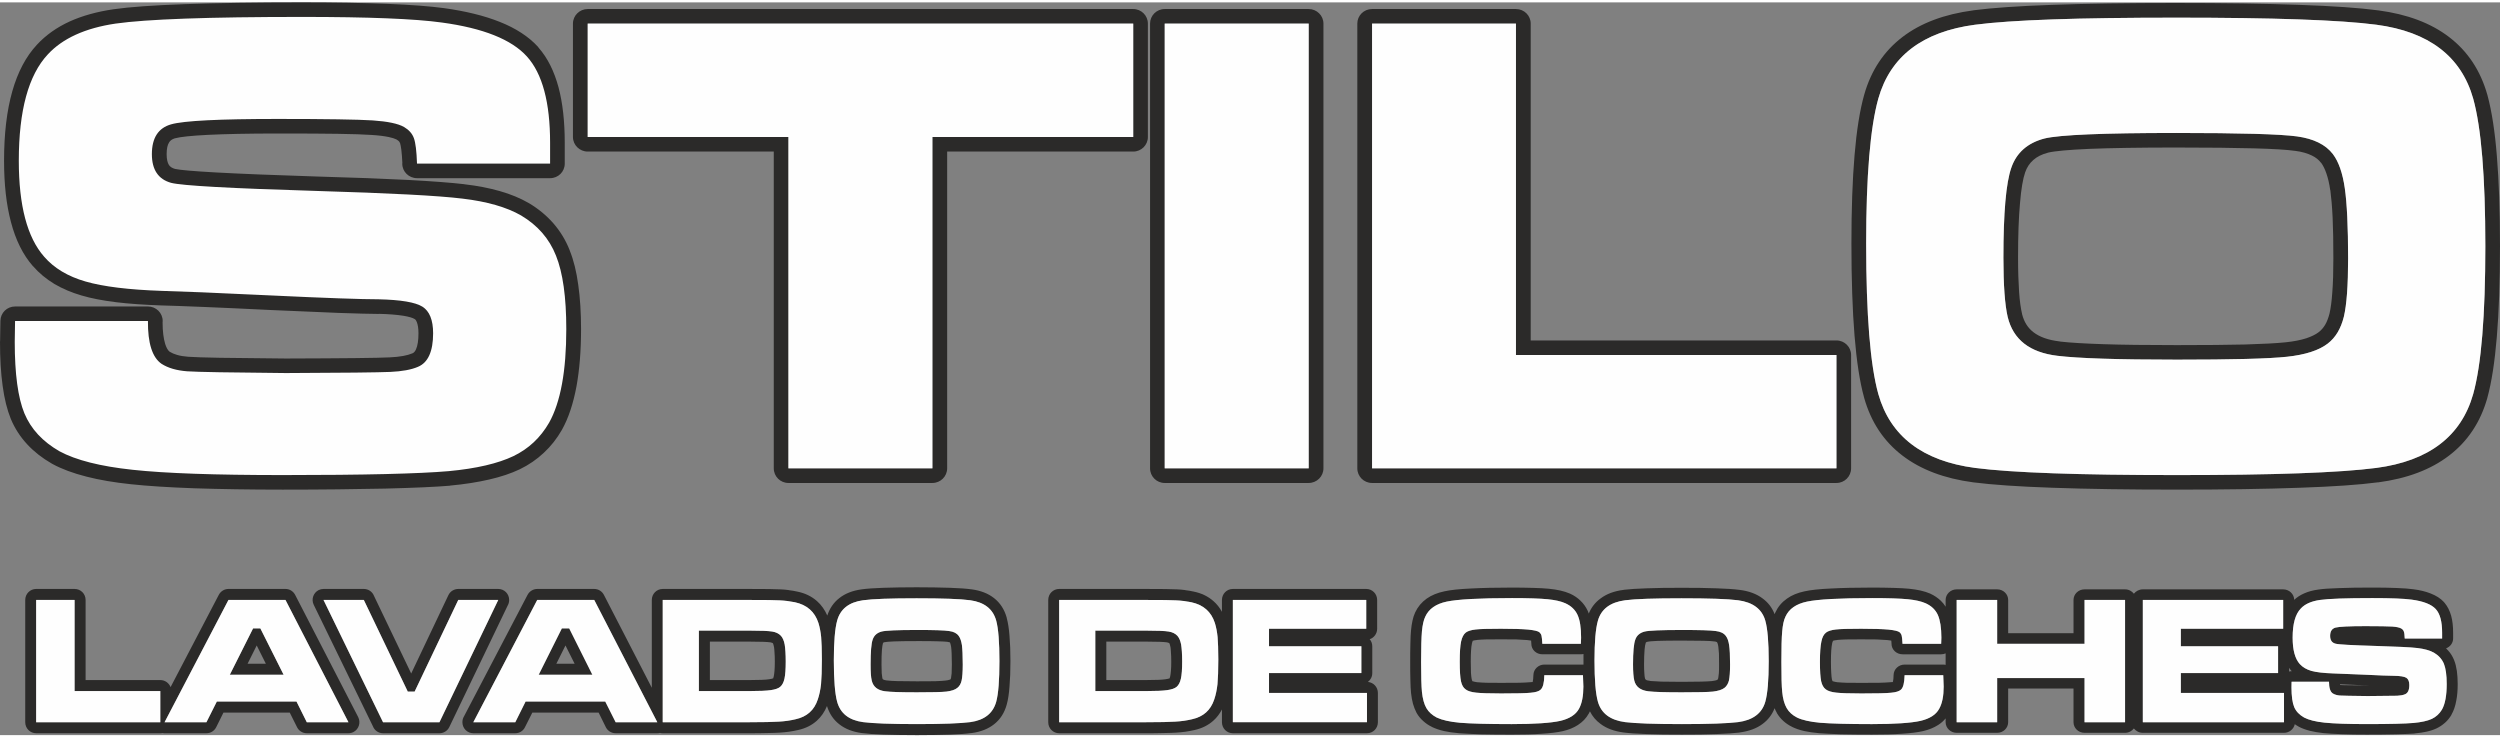
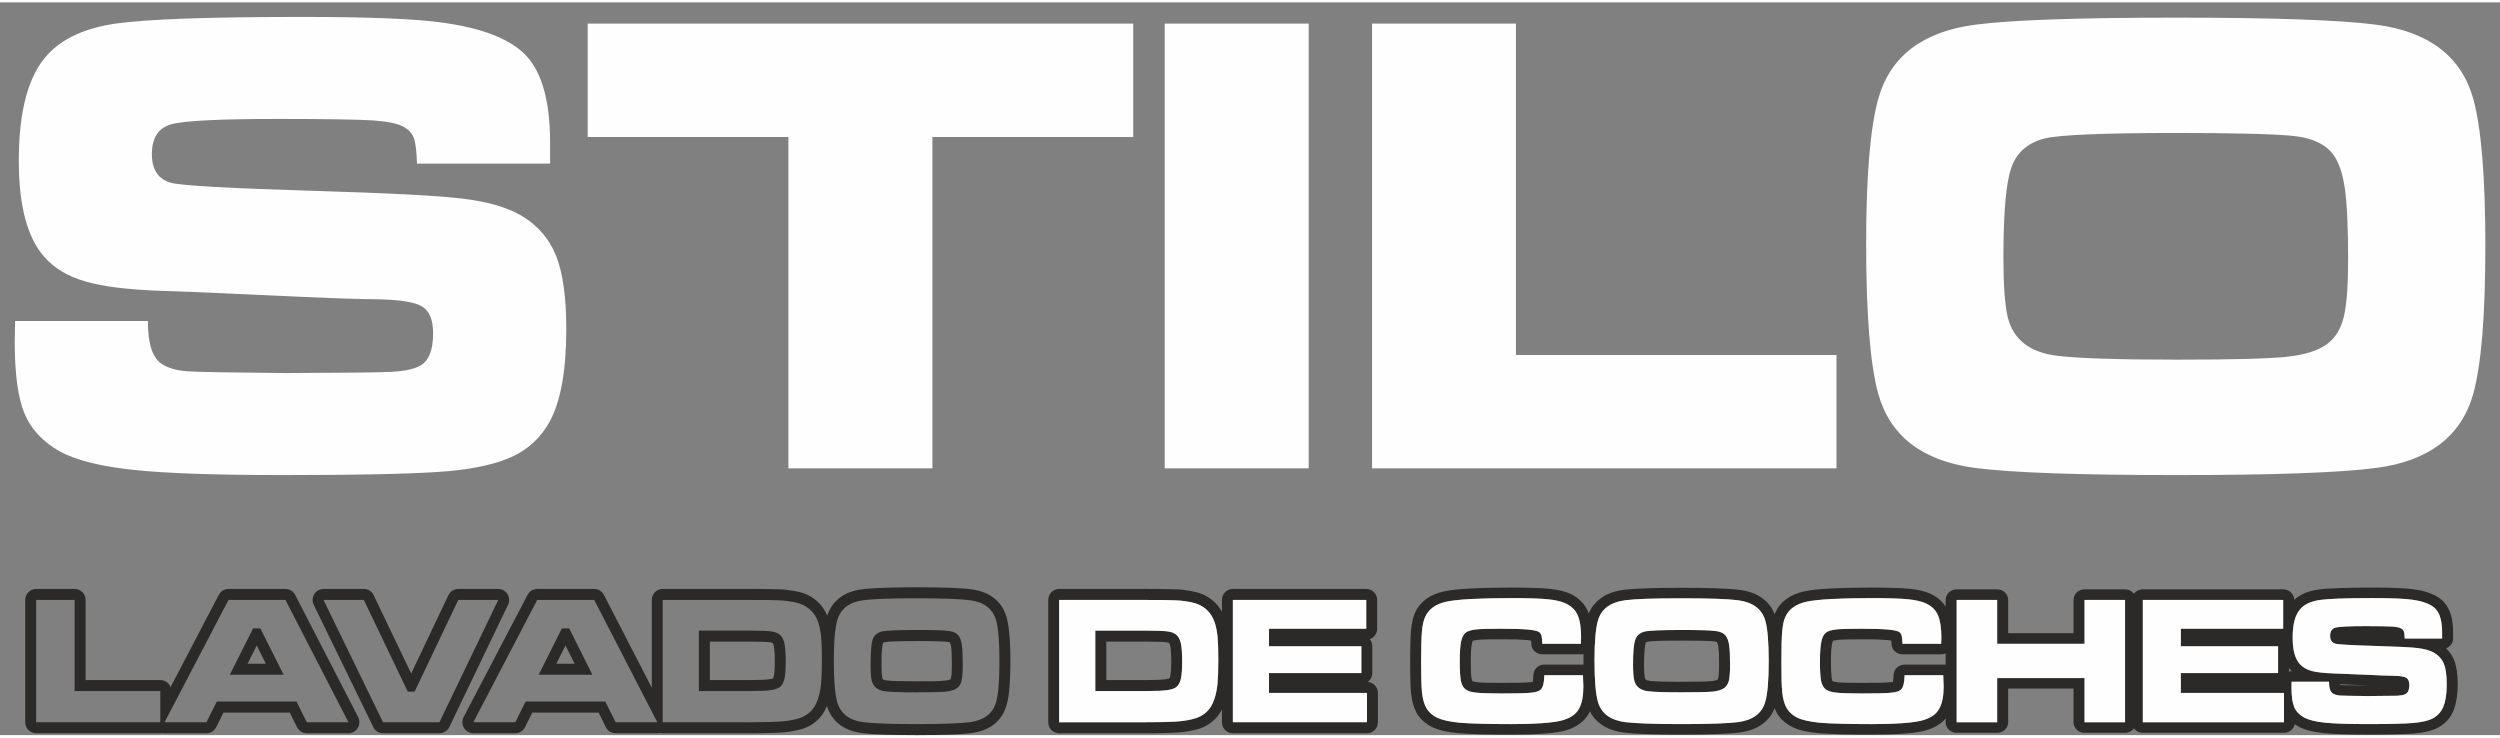
<svg xmlns="http://www.w3.org/2000/svg" xml:space="preserve" width="200px" height="59px" version="1.1" style="shape-rendering:geometricPrecision; text-rendering:geometricPrecision; image-rendering:optimizeQuality; fill-rule:evenodd; clip-rule:evenodd" viewBox="0 0 520516 152560" enable-background="new 0 0 682.137 199.925">
  <rect x="0" y="0" width="520516" height="152560" fill="#808080" stroke="none" />
  <defs>
    <style type="text/css">
   
    .fil0 {fill:#2B2A29}
    .fil1 {fill:#FEFEFE}
   
  </style>
  </defs>
  <g id="Capa_x0020_1">
    <g id="_2057188942592">
      <g id="Capa_x0020_1_0">
-         <path class="fil0" d="M3136 63312l27666 0c1708,0 3070,1363 3070,3030 0,86 0,194 -21,280 0,1861 195,3353 541,4499 259,801 562,1320 909,1602 454,281 951,497 1556,671 650,194 1428,323 2315,389 1125,86 3331,150 6598,215 3439,44 8025,109 13735,152 6013,-21 10837,-43 14471,-86 3526,-44 5905,-87 7138,-152 1081,-43 2033,-151 2854,-302 715,-130 1320,-303 1839,-520l151 -64c260,-130 476,-389 650,-779 346,-757 519,-1883 519,-3353 0,-1018 -130,-1796 -346,-2337 -108,-303 -260,-519 -455,-628l0 0c-410,-259 -1167,-476 -2272,-671 -1383,-216 -3114,-367 -5212,-410l0 20c-1601,0 -4391,-86 -8349,-215 -3851,-152 -8567,-347 -14190,-606 -5602,-282 -10166,-476 -13713,-628 -4240,-173 -7226,-281 -9021,-324l-21 0c-3591,-130 -6726,-346 -9388,-670 -2769,-347 -5169,-801 -7202,-1406 -2077,-607 -3959,-1406 -5645,-2401 -1709,-1038 -3201,-2271 -4436,-3698l0 20c-2076,-2357 -3611,-5429 -4606,-9235 -951,-3590 -1427,-7830 -1427,-12740 0,-11226 2293,-19273 6856,-24162 1818,-1968 4089,-3590 6836,-4845 2639,-1189 5689,-2033 9128,-2530 3265,-477 8198,-823 14816,-1060 6685,-238 14839,-367 24443,-367 6749,0 12653,107 17672,302 4996,195 8933,498 11811,887 4542,627 8413,1578 11615,2855 3396,1341 6057,3093 7981,5191 44,66 110,131 153,217 1860,2120 3223,4866 4131,8219 865,3245 1297,7116 1297,11550l0 4349c0,1687 -1362,3028 -3049,3028l-27710 0c-1686,0 -3071,-1341 -3071,-3028l22 -130c-44,-1060 -130,-1968 -217,-2769 -86,-649 -173,-1103 -260,-1362l-21 -44 0 0c-43,-108 -109,-216 -173,-302 -109,-130 -281,-260 -540,-411l-22 -23c-346,-173 -887,-345 -1600,-497 -953,-194 -2120,-347 -3548,-433 -1579,-108 -3937,-194 -7094,-237 -2770,-44 -6945,-66 -12481,-66 -6143,0 -10967,109 -14514,281 -3461,174 -5754,411 -6857,715l-87 21c-540,173 -930,454 -1146,822 -346,519 -520,1341 -520,2466 0,1016 174,1773 476,2249 260,389 672,649 1277,822l0 0c973,216 3807,476 8566,735 5104,281 12113,563 20981,843 7679,217 14017,454 19035,715 5191,281 9085,584 11637,886l86 22c2661,303 5084,779 7291,1406 2271,649 4260,1470 5991,2466l151 86c1947,1168 3613,2552 5018,4153 1449,1665 2596,3547 3418,5645l22 86c800,1990 1383,4348 1752,7094 388,2726 584,5798 584,9215 0,4500 -325,8480 -952,11919 -671,3590 -1666,6598 -3006,8999l-21 43 0 0c-1039,1817 -2293,3418 -3765,4780 -1470,1385 -3136,2531 -5018,3440 -1817,866 -3937,1579 -6403,2141 -2337,541 -5039,974 -8090,1255l-22 -1 0 22c-3071,260 -7592,454 -13561,606 -6079,130 -13174,216 -21286,216 -6856,0 -12999,-108 -18429,-281 -5342,-195 -9734,-476 -13151,-843 -3482,-367 -6575,-888 -9258,-1579 -2812,-714 -5191,-1601 -7095,-2640l-150 -86c-1990,-1146 -3677,-2464 -5084,-3980 -1471,-1578 -2617,-3353 -3439,-5321l0 -21 0 21c-757,-1861 -1342,-4175 -1708,-6921 -368,-2662 -541,-5689 -541,-9107 0,-108 0,-216 21,-303l65 -4088c21,-1664 1384,-2984 3049,-2984l0 0zm119227 -58898l113583 0 0 23620 -41812 0 0 68980 -29980 0 0 -68981 -41791 0 0 -23619zm120136 0l29980 0 0 92600 -29980 0 0 -92600zm43174 0l29959 0 0 69001 66729 0 0 23599 -96688 0 0 -92600zm167333 -1234c20246,0 34176,476 41768,1471 10945,1449 17672,6598 20160,15379 1687,6078 2530,16309 2530,30715 0,14470 -843,24745 -2530,30802 -2487,8781 -9214,13930 -20160,15379 -7592,995 -21436,1492 -41487,1492 -20440,0 -34457,-496 -42071,-1492 -10945,-1449 -17651,-6598 -20139,-15379 -1687,-6057 -2530,-16505 -2530,-31343 0,-14082 843,-24140 2530,-30174 2488,-8783 9194,-13930 20139,-15379 7571,-995 21501,-1471 41790,-1471zm65 24010c-15184,0 -24291,389 -27383,1146 -3506,908 -5841,2942 -6922,6100 -1103,3136 -1644,9388 -1644,18754 0,5666 303,9776 887,12286 1147,4738 4586,7420 10382,8111 4239,520 12524,801 24832,801 11485,0 19142,-195 22949,-605 3807,-411 6619,-1319 8457,-2726 1667,-1276 2749,-3115 3375,-5602 585,-2466 888,-6489 888,-12114 0,-6662 -240,-11551 -693,-14666 -454,-3136 -1277,-5493 -2466,-7073 -1513,-1990 -4023,-3223 -7484,-3698 -3504,-476 -11875,-714 -25178,-714zm-330708 -25805l113583 0c1687,0 3050,1363 3050,3028l0 23620c0,1666 -1363,3029 -3050,3029l-38741 0 0 65951c0,1688 -1383,3050 -3071,3050l-29980 0c-1687,0 -3050,-1362 -3050,-3050l0 -65951 -38741 0c-1686,0 -3071,-1363 -3071,-3029l0 -23619c-1,-1666 1385,-3029 3071,-3029zm120136 0l29980 0c1687,0 3071,1363 3071,3028l0 92600c0,1688 -1384,3050 -3071,3050l-29980 0c-1688,0 -3049,-1362 -3049,-3050l0 -92599c0,-1666 1362,-3029 3049,-3029zm43174 0l29959 0c1708,0 3071,1363 3071,3028l0 65973 63658 0c1688,0 3050,1362 3050,3028l0 23599c0,1688 -1362,3050 -3050,3050l-96688 0c-1709,0 -3071,-1362 -3071,-3050l0 -92599c0,-1666 1362,-3029 3071,-3029zm167333 -1255c9971,0 18537,130 25740,389 7052,239 12525,628 16418,1146l21 0c6015,801 10924,2639 14709,5537 3894,2964 6554,6987 7982,12027l43 152c865,3223 1536,7440 1947,12631 433,5214 650,11464 650,18733 0,14708 -887,25264 -2640,31603l0 20 0 0c-1427,5040 -4087,9042 -7982,12005 -3784,2899 -8694,4758 -14707,5559l-110 -1c-3893,520 -9300,887 -16266,1127 -7137,259 -15638,389 -25523,389 -10080,0 -18711,-130 -25957,-389 -7095,-240 -12611,-628 -16504,-1127l0 0c-6013,-800 -10923,-2659 -14709,-5559 -3893,-2962 -6553,-6965 -7981,-12004l-43 -173c-887,-3223 -1536,-7484 -1969,-12784 -432,-5321 -648,-11723 -648,-19207 0,-7117 216,-13238 648,-18364 433,-5191 1104,-9387 2012,-12611l0 0 0 0c1428,-5039 4088,-9063 7981,-12027 3786,-2898 8697,-4737 14709,-5537l86 -21c3872,-497 9301,-886 16309,-1125 7182,-259 15792,-389 25784,-389zm65 30089c-7679,0 -13692,108 -18061,280 -4347,195 -7202,454 -8565,780l-131 43c-1232,324 -2206,822 -2963,1493 -779,670 -1342,1536 -1709,2595 -454,1319 -822,3417 -1060,6338 -281,3028 -411,6857 -411,11442 0,2790 86,5148 216,7095 130,1904 346,3417 606,4520l22 130c410,1601 1189,2833 2337,3719 1275,996 3070,1644 5406,1926 86,0 152,21 240,44 2033,237 5017,410 8954,540 3871,130 8976,194 15271,194 5948,0 10685,-43 14210,-130 3743,-108 6555,-259 8415,-454l0 0c1687,-173 3136,-454 4348,-843 1081,-367 1924,-779 2552,-1255l0 0 0 0c541,-412 973,-908 1342,-1514 389,-649 692,-1449 930,-2379l0 0c259,-1104 453,-2574 584,-4456 151,-1904 216,-4240 216,-6986 0,-3396 -44,-6230 -151,-8480 -109,-2336 -282,-4261 -476,-5754l-22 0c-195,-1383 -475,-2573 -821,-3546 -303,-886 -672,-1601 -1060,-2143l-22 1 0 0c-476,-627 -1103,-1146 -1925,-1535 -930,-454 -2098,-801 -3504,-974l-21 0c-1667,-238 -4521,-411 -8566,-519 -3915,-108 -9302,-172 -16181,-172z" />
        <path class="fil1" d="M3136 66342l27666 0c-44,4607 908,7591 2833,8911 1384,887 3136,1384 5321,1557 2184,151 9019,260 20549,367 12070,-43 19316,-130 21761,-238 2423,-108 4348,-454 5754,-1059 2098,-866 3158,-3202 3158,-6988 0,-2768 -757,-4607 -2228,-5537 -1493,-930 -4521,-1428 -9107,-1536 -3503,0 -10987,-259 -22387,-800 -11680,-563 -19295,-865 -22798,-953 -6879,-237 -12157,-886 -15833,-1946 -3700,-1060 -6576,-2790 -8632,-5170 -3526,-4000 -5278,-10640 -5278,-19985 0,-10448 2012,-17823 6035,-22128 3071,-3331 7787,-5494 14146,-6424 6380,-908 19316,-1385 38827,-1385 13800,0 23490,390 29071,1169 8609,1168 14515,3527 17716,7073 3223,3569 4823,9561 4823,17953 0,757 0,2229 0,4349l-27709 0c-86,-2597 -302,-4349 -649,-5300 -347,-952 -1016,-1709 -2033,-2315 -1233,-714 -3418,-1167 -6533,-1383 -3093,-195 -9712,-304 -19793,-304 -12134,0 -19553,368 -22192,1125 -2660,758 -4002,2812 -4002,6208 0,3245 1342,5235 4002,5971 2206,583 12286,1146 30283,1687 15141,453 25286,973 30390,1600 5127,606 9173,1774 12199,3505 3419,2033 5862,4802 7268,8371 1428,3547 2142,8630 2142,15293 0,8716 -1190,15206 -3569,19467 -1796,3115 -4261,5452 -7463,6986 -3180,1515 -7656,2574 -13432,3116 -6187,540 -17716,820 -34587,820 -14082,0 -24530,-367 -31256,-1102 -6728,-715 -11811,-2012 -15207,-3850 -3504,-2012 -5948,-4629 -7311,-7896 -1340,-3266 -2011,-8218 -2011,-14881l66 -4348zm119227 -61928l113583 0 0 23620 -41812 0 0 68980 -29980 0 0 -68981 -41791 0 0 -23619zm120136 0l29980 0 0 92600 -29980 0 0 -92600zm43174 0l29959 0 0 69001 66729 0 0 23599 -96688 0 0 -92600zm167333 -1234c20246,0 34176,476 41768,1471 10945,1449 17672,6598 20160,15379 1687,6078 2530,16309 2530,30715 0,14470 -843,24745 -2530,30802 -2487,8781 -9214,13930 -20160,15379 -7592,995 -21436,1492 -41487,1492 -20440,0 -34457,-496 -42071,-1492 -10945,-1449 -17651,-6598 -20139,-15379 -1687,-6057 -2530,-16505 -2530,-31343 0,-14082 843,-24140 2530,-30174 2488,-8783 9194,-13930 20139,-15379 7571,-995 21501,-1471 41790,-1471zm65 24010c-15184,0 -24291,389 -27383,1146 -3506,908 -5841,2942 -6922,6100 -1103,3136 -1644,9388 -1644,18754 0,5666 303,9776 887,12286 1147,4738 4586,7420 10382,8111 4239,520 12524,801 24832,801 11485,0 19142,-195 22949,-605 3807,-411 6619,-1319 8457,-2726 1667,-1276 2749,-3115 3375,-5602 585,-2466 888,-6489 888,-12114 0,-6662 -240,-11551 -693,-14666 -454,-3136 -1277,-5493 -2466,-7073 -1513,-1990 -4023,-3223 -7484,-3698 -3504,-476 -11875,-714 -25178,-714z" />
        <path class="fil0" d="M7527 122126l8003 0c1276,0 2293,1017 2293,2292l0 16678 15553 0c972,0 1795,605 2141,1470l10036 -19207c412,-779 1191,-1232 2012,-1232l0 0 11875 -1c909,0 1688,541 2056,1320l13086 25372c562,1125 129,2510 -973,3093 -346,174 -692,260 -1061,260l-8673 0c-952,0 -1753,-584 -2099,-1406l-1449 -2899 -13799 0 -1514 3051c-411,800 -1191,1254 -2034,1254l0 0 -8718 0c-151,0 -302,0 -454,-44 -130,44 -281,44 -433,44l-25848 0c-1254,0 -2272,-1017 -2272,-2293l0 -25459c1,-1276 1019,-2293 2272,-2293zm0 2292l8003 0 0 18970 17846 0 0 6489 -25849 0 0 -25459zm56348 25460l-2143 -4305 -16590 0 -2162 4305 -8718 0 13303 -25459 11875 0 13109 25459 -8674 0zm-4824 -9885l-4845 -9647 -1514 0 -4846 9647 11205 0zm8307 -15575l8392 0 9150 19079 1427 0 9085 -19078 8327 -1 -12243 25459 -11745 0 -12393 -25459zm60824 25460l-2163 -4305 -16590 0 -2142 4305 -8739 0 13304 -25459 11875 0 13130 25459 -8675 0zm-4846 -9885l-4822 -9647 -1536 0 -4823 9647 11181 0zm14644 9885l0 -25459 18105 0c3201,0 5300,21 6295,87 995,43 2033,173 3115,388 2509,542 4152,1969 4910,4327 281,908 454,1861 562,2899 86,1017 152,2574 152,4651 0,2272 -66,4002 -174,5169 -130,1168 -346,2228 -672,3180 -734,2249 -2270,3612 -4606,4131 -1081,260 -2249,433 -3482,498 -1233,86 -3266,129 -6079,129l-18126 0zm25395 -16180c-151,-800 -410,-1406 -779,-1816 -432,-456 -1017,-758 -1817,-887 -779,-130 -2358,-195 -4694,-195l-10577 0 0 12589 10642 0c1969,0 3418,-65 4327,-195 930,-130 1600,-367 1968,-692 410,-346 714,-909 887,-1709 173,-779 259,-1968 259,-3525 0,-1580 -86,-2770 -216,-3570zm27471 -9625c5429,0 9150,130 11182,410 2921,410 4716,1818 5387,4240 454,1666 671,4478 671,8436 0,3981 -217,6792 -671,8458 -671,2423 -2465,3829 -5387,4239 -2033,261 -5732,411 -11095,411 -5473,0 -9215,-150 -11248,-411 -2943,-410 -4716,-1817 -5387,-4239 -454,-1666 -692,-4521 -692,-8609 0,-3872 239,-6641 692,-8285 671,-2422 2444,-3829 5387,-4240 2010,-280 5753,-410 11161,-410zm-9345 17130c304,1298 1234,2034 2770,2229 1146,151 3353,216 6640,216 3071,0 5127,-44 6143,-151 1016,-130 1774,-368 2250,-757 454,-346 757,-866 907,-1537 152,-691 239,-1795 239,-3331 0,-1837 -65,-3179 -173,-4045 -130,-843 -346,-1492 -671,-1925 -411,-562 -1081,-907 -2011,-1016 -930,-151 -3159,-216 -6727,-216 -4045,0 -6490,108 -7311,325 -952,259 -1558,800 -1861,1665 -302,865 -432,2595 -432,5170 0,1557 64,2682 237,3373zm-126149 -3503l-1904 -3806 -1903 3806 3807 0zm12006 -15574l8392 0c973,0 1796,605 2119,1448l7744 16159 7743 -16310c390,-821 1212,-1296 2055,-1296l0 0 8327 -1c1255,0 2272,1017 2272,2292 0,412 -108,822 -302,1146l-12157 25309c-388,821 -1211,1298 -2055,1298l0 0 -11745 0c-952,0 -1774,-585 -2098,-1428l-12329 -25308c-562,-1146 -87,-2508 1016,-3072 325,-150 671,-237 1018,-237l0 0zm58705 28638l-1428 -2899 -13801 1 -1536 3051c-389,800 -1189,1254 -2012,1254l0 0 -8738 0c-1255,0 -2272,-1017 -2272,-2293 0,-455 109,-865 325,-1212l13238 -25306c410,-780 1211,-1233 2012,-1233l0 0 11876 0c908,0 1687,540 2054,1320l9928 19250 0 -18278c0,-1276 1018,-2292 2272,-2292l18105 0c1126,0 2466,0 4002,20 1124,23 1924,44 2401,66l21 0c541,20 1102,64 1708,150l65 23c562,64 1104,151 1666,281 1644,323 3028,995 4153,1989 908,801 1622,1817 2142,3006 496,-1493 1319,-2703 2509,-3633 1211,-953 2747,-1558 4629,-1817 1081,-152 2596,-261 4521,-325 2033,-65 4347,-109 6943,-109 2596,0 4911,44 6944,109 1924,64 3439,173 4521,325l21 0c1882,259 3418,864 4628,1817 1299,1016 2163,2378 2639,4066l21 130c260,973 455,2207 562,3676 130,1472 195,3223 195,5256 0,2034 -65,3786 -195,5279 -108,1536 -302,2790 -584,3785l0 0 0 0c-476,1709 -1341,3071 -2639,4087 -1211,953 -2747,1558 -4628,1818l-65 0c-1082,151 -2574,260 -4456,324 -2012,66 -4305,109 -6878,109 -2619,0 -4954,-43 -6988,-109 -1946,-65 -3460,-173 -4562,-324l0 0c-1883,-260 -3419,-865 -4629,-1818 -1233,-950 -2077,-2227 -2574,-3806 -498,1213 -1191,2229 -2099,3050 -1059,952 -2358,1601 -3916,1947 -604,131 -1232,260 -1859,346 -650,87 -1298,152 -1969,196 -606,43 -1449,64 -2552,86 -1341,43 -2553,43 -3678,43l-18126 0c-194,0 -389,-22 -562,-66 -194,44 -389,66 -561,66l-8675 0c-952,1 -1774,-583 -2119,-1406zm-6425 -13064l-1904 -3806 -1903 3806 3807 0zm28164 3396l8348 0c1061,0 1883,-22 2466,-43 627,-22 1146,-66 1557,-130l86 -22c260,-21 498,-86 671,-151 65,-21 0,43 44,21l0 0 0 -21 0 0c43,-86 86,-238 129,-433 66,-302 109,-691 152,-1167 44,-496 65,-1125 65,-1882 0,-801 -21,-1427 -65,-1925 -22,-519 -65,-908 -109,-1211l-21 -1c-44,-237 -86,-432 -152,-584 -21,-65 -43,-109 -64,-129 -22,-22 -44,-22 -65,-44 -108,-44 -260,-86 -412,-130l-20 1 0 0c-325,-44 -823,-87 -1493,-109 -627,-21 -1579,-44 -2834,-44l-8283 0 0 8004zm13172 -325l21 -21 0 0 -21 0 0 21zm29893 -7787c-2098,0 -3677,22 -4758,66 -1061,43 -1731,108 -2012,173l-65 22c-65,21 -108,43 -130,64 -21,22 -44,44 -64,109 -87,260 -152,714 -217,1384 -65,779 -86,1795 -86,3028 0,757 21,1363 43,1839 44,454 86,801 130,1017l22 64c21,86 64,152 108,195 109,86 346,173 693,216 64,0 129,0 194,22 497,64 1212,108 2142,130 930,21 2271,43 4045,43 1709,0 2964,0 3764,-21 951,-44 1643,-65 2119,-130 367,-44 650,-86 887,-173 109,-44 195,-65 216,-86l21 -22c22,-65 66,-130 86,-238l0 0c44,-239 87,-563 130,-996 22,-476 44,-1080 44,-1816 0,-973 -21,-1731 -44,-2272 -21,-584 -64,-1061 -108,-1428l0 0c-43,-280 -109,-519 -173,-714 -22,-109 -44,-173 -66,-195 0,0 0,22 0,0 -129,-43 -280,-86 -497,-108l0 -21c-410,-44 -1103,-86 -2141,-109 -908,-43 -2336,-43 -4283,-43z" />
-         <path class="fil1" d="M7527 124418l8003 0 0 18970 17846 0 0 6489 -25849 0 0 -25459zm56348 25460l-2143 -4305 -16590 0 -2162 4305 -8718 0 13303 -25459 11875 0 13109 25459 -8674 0zm-4824 -9885l-4845 -9647 -1514 0 -4846 9647 11205 0zm8307 -15575l8392 0 9150 19079 1427 0 9085 -19078 8327 -1 -12243 25459 -11745 0 -12393 -25459zm60824 25460l-2163 -4305 -16590 0 -2142 4305 -8739 0 13304 -25459 11875 0 13130 25459 -8675 0zm-4846 -9885l-4822 -9647 -1536 0 -4823 9647 11181 0zm14644 9885l0 -25459 18105 0c3201,0 5300,21 6295,87 995,43 2033,173 3115,388 2509,542 4152,1969 4910,4327 281,908 454,1861 562,2899 86,1017 152,2574 152,4651 0,2272 -66,4002 -174,5169 -130,1168 -346,2228 -672,3180 -734,2249 -2270,3612 -4606,4131 -1081,260 -2249,433 -3482,498 -1233,86 -3266,129 -6079,129l-18126 0zm7528 -6489l10642 0c1969,0 3418,-65 4327,-195 930,-130 1600,-367 1968,-692 410,-346 714,-909 887,-1709 173,-779 259,-1968 259,-3525 0,-1579 -86,-2770 -216,-3570 -151,-800 -410,-1406 -779,-1816 -432,-456 -1017,-758 -1817,-887 -779,-130 -2358,-195 -4694,-195l-10577 0 0 12589zm45338 -19316c5429,0 9150,130 11182,410 2921,410 4716,1818 5387,4240 454,1666 671,4478 671,8436 0,3981 -217,6792 -671,8458 -671,2423 -2465,3829 -5387,4239 -2033,261 -5732,411 -11095,411 -5473,0 -9215,-150 -11248,-411 -2943,-410 -4716,-1817 -5387,-4239 -454,-1666 -692,-4521 -692,-8609 0,-3872 239,-6641 692,-8285 671,-2422 2444,-3829 5387,-4240 2010,-280 5753,-410 11161,-410zm21 6598c-4045,0 -6489,108 -7311,324 -952,259 -1557,800 -1860,1666 -302,865 -432,2595 -432,5169 0,1557 64,2683 238,3374 303,1299 1233,2034 2769,2229 1146,151 3353,216 6641,216 3070,0 5126,-44 6143,-151 1016,-130 1773,-368 2249,-757 454,-346 757,-866 908,-1537 152,-691 239,-1794 239,-3330 0,-1838 -66,-3180 -173,-4046 -130,-843 -347,-1492 -672,-1925 -410,-562 -1081,-908 -2011,-1016 -930,-152 -3159,-216 -6728,-216z" />
        <path class="fil0" d="M218251 149878l0 -25459c0,-1276 1017,-2292 2273,-2292l18104 0c1125,0 2466,0 4002,20 1125,23 1925,44 2401,66l21 0c540,20 1103,64 1709,150l64 23c562,64 1103,151 1666,281 1644,323 3028,995 4153,1989 714,627 1297,1363 1773,2228l0 -2466c0,-1275 1017,-2292 2273,-2292l27772 0c1255,0 2271,1017 2271,2292l0 5992c0,1016 -649,1882 -1557,2185 346,389 541,908 541,1471l0 5581c0,756 -347,1406 -909,1838 1168,108 2077,1081 2077,2294l0 6099c0,1276 -1017,2293 -2271,2293l-27925 0c-1255,0 -2272,-1017 -2272,-2293l0 -2660c-476,908 -1060,1687 -1795,2337 -1060,951 -2358,1599 -3916,1946 -606,131 -1232,260 -1861,347 -649,86 -1297,151 -1968,194 -605,44 -1448,66 -2552,87 -1341,43 -2553,43 -3677,43l-18126 -1c-1254,0 -2271,-1017 -2271,-2293zm2272 0l0 -25459 18104 0c3202,0 5299,21 6295,87 995,43 2033,173 3114,388 2509,542 4153,1969 4911,4327 281,908 454,1861 562,2899 86,1017 151,2574 151,4651 0,2272 -65,4002 -173,5169 -130,1168 -347,2228 -671,3180 -736,2249 -2272,3612 -4608,4131 -1081,260 -2248,433 -3482,498 -1232,86 -3266,129 -6077,129l-18126 0zm7528 -6489l10642 0c1967,0 3417,-65 4325,-195 931,-130 1601,-367 1969,-692 410,-346 713,-909 886,-1709 174,-779 260,-1968 260,-3525 0,-1579 -86,-2770 -216,-3570 -152,-800 -412,-1406 -779,-1816 -433,-456 -1017,-758 -1817,-887 -779,-130 -2358,-195 -4694,-195l-10576 0 0 12589zm28638 -18971l27773 0 0 5992 -20246 0 0 3656 19229 0 0 5581 -19229 0 0 4132 20398 0 0 6099 -27926 0 0 -25460 1 0zm-26346 16678l8349 0c1060,0 1881,-22 2465,-43 628,-22 1146,-66 1558,-130l86 -22c260,-21 497,-86 671,-151 65,-21 0,43 43,21l0 0 0 -21c44,-86 87,-238 130,-433 65,-302 109,-691 151,-1167 44,-496 65,-1125 65,-1882 0,-801 -21,-1427 -65,-1925l0 -44c-21,-496 -64,-886 -108,-1167l-22 -1c-44,-237 -86,-432 -151,-584 -21,-65 -43,-109 -65,-129 -21,-22 -43,-22 -65,-44 -109,-44 -260,-86 -411,-130l-22 1 0 0c-323,-44 -821,-87 -1492,-109 -628,-21 -1579,-44 -2834,-44l-8283 0 0 8004zm13173 -325l21 -21 0 0 -21 0 0 21z" />
        <path class="fil1" d="M220523 149878l0 -25459 18104 0c3202,0 5299,21 6295,87 995,43 2033,173 3114,388 2509,542 4153,1969 4911,4327 281,908 454,1861 562,2899 86,1017 151,2574 151,4651 0,2272 -65,4002 -173,5169 -130,1168 -347,2228 -671,3180 -736,2249 -2272,3612 -4608,4131 -1081,260 -2248,433 -3482,498 -1232,86 -3266,129 -6077,129l-18126 0zm7528 -6489l10642 0c1967,0 3417,-65 4325,-195 931,-130 1601,-367 1969,-692 410,-346 713,-909 886,-1709 174,-779 260,-1968 260,-3525 0,-1579 -86,-2770 -216,-3570 -152,-800 -412,-1406 -779,-1816 -433,-456 -1017,-758 -1817,-887 -779,-130 -2358,-195 -4694,-195l-10576 0 0 12589zm28638 -18971l27773 0 0 5992 -20246 0 0 3656 19229 0 0 5581 -19229 0 0 4132 20398 0 0 6099 -27926 0 0 -25460 1 0z" />
        <path class="fil0" d="M321536 137872l8047 0 108 0 0 -865c0,-454 0,-908 0,-1341 -173,44 -346,65 -540,65l0 0 -8025 0c-1276,0 -2293,-973 -2293,-2184l0 -66c-21,-237 -21,-431 -44,-604 -238,-44 -519,-87 -822,-109l-21 -1c-584,-43 -1320,-86 -2206,-129 -757,-22 -1839,-22 -3245,-22 -1407,0 -2444,0 -3136,22 -757,21 -1384,64 -1839,108l-64 21c-304,22 -541,66 -736,130l-87 22c22,0 22,0 0,21 -64,151 -129,324 -174,562l-20 22 20 0c-86,325 -129,800 -173,1406 -44,606 -64,1384 -64,2337 0,973 20,1752 43,2336 44,584 86,1017 151,1297l0 0c43,196 87,326 130,412l22 21 173 44c195,65 475,129 844,173l43 -1c454,44 1081,87 1817,109 692,21 1731,21 3093,21 1753,0 3007,0 3786,-21 952,-22 1687,-65 2163,-109 302,-21 520,-21 627,-43l0 0c86,-347 129,-843 151,-1471 22,-1189 1038,-2163 2271,-2163l0 0zm0 2208l8047 0c65,1233 87,2033 87,2379 0,1968 -303,3504 -909,4607 -670,1232 -1968,2076 -3915,2531 -1947,432 -5321,670 -10101,670 -5040,0 -8631,-108 -10751,-280 -2140,-196 -3741,-563 -4844,-1082 -952,-498 -1689,-1147 -2164,-1969 -476,-821 -778,-1947 -930,-3374 -108,-1146 -173,-3245 -173,-6251 0,-2942 65,-5083 173,-6381 130,-1297 346,-2314 692,-3027 737,-1624 2228,-2662 4456,-3138 2249,-475 6792,-735 13606,-735 3396,0 5883,87 7419,239 1557,151 2790,432 3699,843 1190,540 2033,1341 2530,2423 498,1081 737,2660 737,4737 0,109 0,540 -44,1276l-8026 0c-44,-844 -109,-1407 -173,-1688 -66,-281 -216,-519 -432,-713 -304,-261 -1104,-433 -2337,-564 -1256,-108 -3159,-173 -5689,-173 -2531,0 -4261,44 -5235,152 -973,109 -1643,324 -2054,627 -476,367 -800,995 -995,1882 -195,887 -282,2293 -282,4196 0,1947 87,3289 261,4088 173,779 475,1341 972,1688 432,345 1168,561 2141,670 997,109 2749,173 5235,173 3094,0 5148,-43 6164,-151 1039,-86 1731,-302 2078,-649 476,-432 737,-1428 757,-3006zm28574 -16007c5711,0 9626,130 11768,410 3071,410 4976,1818 5668,4240 475,1666 714,4478 714,8436 0,3981 -239,6792 -714,8458 -692,2423 -2595,3829 -5668,4239 -2142,261 -6036,411 -11681,411 -5754,0 -9690,-150 -11832,-411 -3093,-410 -4975,-1817 -5668,-4239 -475,-1666 -714,-4521 -714,-8609 0,-3872 239,-6641 714,-8285 693,-2422 2574,-3829 5668,-4240 2120,-280 6034,-410 11745,-410zm22 6598c-4261,0 -6835,108 -7700,324 -995,259 -1644,800 -1947,1666 -325,865 -476,2595 -476,5169 0,1557 86,2683 260,3374 324,1299 1297,2034 2919,2229 1190,151 3526,216 6987,216 3245,0 5387,-44 6467,-151 1062,-130 1861,-368 2380,-757 455,-346 780,-866 952,-1537 151,-691 238,-1794 238,-3330 0,-1838 -64,-3180 -194,-4046 -130,-843 -346,-1492 -693,-1925 -410,-562 -1125,-908 -2098,-1016 -995,-152 -3353,-216 -7095,-216zm46419 9409l8047 0c44,1233 86,2033 86,2379 0,1968 -302,3504 -930,4607 -649,1232 -1968,2076 -3915,2531 -1947,432 -5322,670 -10101,670 -5040,0 -8610,-108 -10751,-280 -2142,-196 -3742,-563 -4823,-1082 -973,-498 -1688,-1147 -2164,-1969 -475,-821 -800,-1947 -930,-3374 -130,-1146 -173,-3245 -173,-6251 0,-2942 43,-5083 173,-6381 109,-1297 325,-2314 671,-3027 736,-1624 2228,-2662 4477,-3138 2228,-475 6771,-735 13584,-735 3396,0 5884,87 7420,239 1557,151 2790,432 3720,843 1191,540 2034,1341 2531,2423 475,1081 735,2660 735,4737 0,109 -22,540 -44,1276l-8046 0c-43,-844 -108,-1407 -173,-1688 -65,-281 -216,-519 -432,-713 -303,-261 -1082,-433 -2337,-564 -1254,-108 -3158,-173 -5689,-173 -2509,0 -4260,44 -5233,152 -952,109 -1644,324 -2034,627 -498,367 -822,995 -996,1882 -194,887 -302,2293 -302,4196 0,1947 87,3289 260,4088 173,779 497,1341 973,1688 455,345 1167,561 2163,670 973,109 2725,173 5235,173 3071,0 5126,-43 6165,-151 1016,-86 1708,-302 2076,-649 477,-432 714,-1428 757,-3006zm10837 -15662l8436 0 0 9128 18192 1 0 -9128 8436 -1 0 25459 -8436 0 0 -9193 -18192 0 0 9193 -8436 0 0 -25459zm38762 0l29222 0 0 5992 -21306 0 0 3656 20246 0 0 5581 -20246 0 0 4132 21479 0 0 6099 -29395 0 0 -25460zm30974 17024l7788 0c0,1276 260,2098 801,2444 388,239 886,390 1491,433 606,43 2554,65 5775,108 3418,-22 5452,-43 6144,-65 671,-44 1212,-130 1601,-303 606,-238 908,-865 908,-1924 0,-757 -216,-1255 -627,-1514 -432,-260 -1276,-390 -2574,-411 -995,0 -3094,-87 -6294,-238 -3288,-152 -5429,-216 -6424,-260 -1926,-65 -3418,-239 -4456,-519 -1039,-303 -1839,-779 -2423,-1428 -996,-1103 -1493,-2941 -1493,-5495 0,-2877 562,-4909 1710,-6077 864,-931 2183,-1514 3979,-1774 1796,-259 5429,-389 10923,-389 3871,0 6598,108 8176,324 2423,324 4089,972 4997,1947 909,973 1341,2638 1341,4932l0 1211 -7787 1c-21,-715 -86,-1212 -194,-1472 -86,-259 -282,-476 -563,-626 -346,-195 -951,-325 -1838,-390 -865,-44 -2725,-86 -5580,-86 -3396,0 -5495,108 -6231,302 -757,216 -1124,779 -1124,1731 0,888 366,1427 1124,1622 606,173 3461,325 8524,476 4260,130 7115,259 8543,432 1448,174 2595,497 3439,974 952,561 1644,1319 2055,2292 389,973 585,2380 585,4218 0,2380 -325,4174 -996,5343 -519,865 -1212,1492 -2098,1925 -908,410 -2164,691 -3786,843 -1752,150 -4975,238 -9733,238 -3959,0 -6901,-108 -8804,-302 -1882,-195 -3309,-562 -4261,-1060 -995,-562 -1688,-1277 -2077,-2186 -367,-886 -562,-2248 -562,-4087l21 -1190zm-146091 6164c-87,152 -152,326 -239,476l-21 22c-520,930 -1255,1708 -2228,2337 -887,583 -1947,1016 -3180,1296 -1081,240 -2530,434 -4369,542 -1774,129 -3851,173 -6251,173 -2337,0 -4499,-21 -6489,-65 -1860,-65 -3331,-130 -4456,-216 -1212,-108 -2273,-260 -3136,-453 -973,-217 -1818,-520 -2553,-867l0 -20c-693,-326 -1276,-736 -1773,-1191 -542,-476 -996,-1017 -1342,-1622 -21,-43 -65,-109 -86,-152 -281,-541 -519,-1147 -714,-1817 -174,-671 -324,-1427 -411,-2271l0 -65c-65,-627 -109,-1471 -130,-2554 -43,-1254 -43,-2530 -43,-3849 0,-1276 0,-2552 43,-3829 21,-1212 65,-2119 130,-2725l0 -21c65,-715 174,-1385 302,-1990 131,-650 325,-1212 563,-1731 541,-1168 1341,-2121 2401,-2878 1016,-713 2228,-1210 3676,-1513 1255,-281 3071,-476 5452,-585 2379,-129 5256,-195 8631,-195 1536,0 3028,22 4456,66 1297,43 2379,86 3179,174l21 0c886,86 1687,216 2379,367 757,173 1449,389 2033,650l44 20 0 0c822,367 1536,866 2143,1450 626,605 1124,1297 1492,2076l64 151c66,130 130,281 174,454 519,-1276 1341,-2336 2444,-3135 1255,-953 2855,-1558 4824,-1796l64 -21c1126,-130 2704,-239 4695,-303 2119,-86 4562,-109 7288,-109 2748,0 5170,22 7290,109 2034,65 3635,174 4758,324l21 0c1947,239 3570,843 4824,1796 1146,844 1968,1924 2487,3266 44,-130 109,-238 152,-367 541,-1169 1341,-2121 2423,-2878 994,-714 2207,-1210 3655,-1514 1255,-280 3071,-476 5451,-584 2379,-130 5257,-195 8631,-195 1557,0 3050,22 4477,65 1299,44 2359,86 3180,174l0 0c887,86 1687,216 2379,367 758,173 1449,390 2055,650l22 20 0 0c822,368 1535,867 2162,1450 390,367 736,800 1017,1255l0 -1407c0,-1212 1038,-2206 2293,-2206l8437 0c1276,0 2292,994 2292,2206l0 6921 13606 0 0 -6921c0,-1212 1016,-2206 2293,-2206l8436 0c757,0 1427,368 1838,908 432,-540 1102,-908 1861,-908l29222 0c1256,0 2293,994 2293,2184 585,-540 1276,-995 2077,-1341 866,-390 1838,-650 2964,-800 951,-152 2379,-239 4326,-303 1968,-86 4283,-109 6921,-109 1838,0 3526,22 5040,87 1449,65 2595,130 3460,260 1406,173 2596,476 3591,866 1168,454 2098,1037 2791,1794 43,44 86,110 130,153 626,735 1080,1643 1383,2703 281,1016 411,2207 411,3526l0 1211c0,930 -605,1731 -1471,2054 152,152 303,304 455,477 519,562 908,1210 1211,1947l21 64c260,627 432,1362 562,2207 109,821 174,1731 174,2724 0,1277 -87,2467 -303,3506 -194,1124 -540,2097 -994,2876l0 44c-368,606 -801,1167 -1320,1622 -43,44 -109,86 -151,130 -498,432 -1038,779 -1622,1060l0 0c-585,281 -1298,520 -2098,693 -692,150 -1514,280 -2467,367l-20 0 0 21c-844,65 -2142,109 -3894,152 -1882,43 -3895,64 -6035,64 -1861,0 -3612,-21 -5235,-86 -1557,-44 -2813,-130 -3806,-216 -1038,-108 -1990,-282 -2812,-475 -909,-239 -1688,-520 -2337,-866l-22 -22 0 0c-281,-151 -562,-324 -800,-496 -216,1016 -1146,1795 -2250,1795l-29395 0c-757,0 -1427,-367 -1860,-908 -411,541 -1082,908 -1838,908l-8436 0c-1277,0 -2294,-995 -2294,-2207l0 -7008 -13606 0 0 7008c0,1212 -1016,2207 -2292,2207l-8436 0c-1255,0 -2293,-995 -2293,-2207l0 -800c-411,520 -930,973 -1536,1363 -909,583 -1969,1016 -3201,1296 -1081,240 -2531,434 -4347,542 -1774,129 -3872,173 -6273,173 -2315,0 -4478,-21 -6490,-65 -1838,-65 -3330,-130 -4456,-216 -1211,-108 -2249,-260 -3136,-453 -974,-217 -1817,-520 -2530,-867l-23 -20c-670,-326 -1275,-736 -1773,-1191 -540,-476 -973,-1017 -1340,-1622 -22,-43 -44,-109 -66,-152 -174,-281 -302,-584 -432,-907 -520,1319 -1342,2422 -2488,3265 -1254,952 -2877,1537 -4823,1796l-86 21c-1125,130 -2683,239 -4673,303 -2097,86 -4520,108 -7224,108 -2769,0 -5213,-21 -7354,-108 -2055,-65 -3635,-173 -4781,-324l0 0c-1969,-260 -3569,-844 -4823,-1797 -953,-691 -1689,-1578 -2207,-2617zm-24486 -6293l-43 -23 43 23zm12632 194l43 0c44,-44 0,-21 -43,0zm30953 -8630c-2206,0 -3871,20 -5018,64 -1125,43 -1839,109 -2119,195l-65 0c-86,43 -151,65 -217,109l-21 20c0,22 -21,66 -43,109 -109,281 -174,736 -239,1407 -65,800 -108,1816 -108,3049 0,757 21,1363 64,1860 22,454 66,800 130,1038l0 22c44,129 86,216 173,260 130,130 412,193 801,236 44,23 109,23 174,44 519,44 1276,87 2271,130 996,22 2401,44 4261,44 1796,0 3114,-21 3980,-44 973,-20 1731,-64 2228,-108 390,-43 692,-109 952,-173 130,-43 216,-86 260,-130l22 1 21 -23c43,-86 87,-173 108,-281l0 0c44,-238 87,-562 130,-1016 44,-477 44,-1081 44,-1818 0,-972 0,-1731 -22,-2271 -43,-584 -86,-1081 -130,-1449l0 0c-43,-324 -108,-561 -173,-735 -21,-86 -64,-173 -109,-216l0 0 -43 -22c-108,-64 -302,-108 -519,-129l-22 0c-432,-66 -1168,-109 -2249,-130 -974,-22 -2488,-43 -4522,-43zm46419 4995l8047 0c173,0 346,22 497,66l0 -2400c-281,130 -606,194 -930,194l0 0 -8047 0c-1254,0 -2292,-973 -2292,-2184l0 -66c0,-237 -21,-431 -44,-604 -216,-44 -497,-86 -821,-110l0 0c-585,-43 -1342,-86 -2229,-130 -756,-21 -1838,-21 -3244,-21 -1406,0 -2445,0 -3115,21 -779,22 -1406,66 -1861,109l-65 21c-302,23 -540,66 -735,130l-65 23c0,0 0,0 0,20 -87,152 -151,325 -195,562l0 21 0 0c-65,326 -130,801 -174,1407 -43,606 -64,1383 -64,2336 0,973 21,1753 64,2336 22,585 86,1017 131,1299l0 0c43,194 86,324 151,411l0 21 173 44c216,65 497,129 844,173l43 -1c477,44 1081,86 1817,109 693,21 1731,21 3115,21 1730,0 2986,0 3764,-21 973,-22 1688,-65 2163,-109 325,-21 519,-21 627,-43l0 0c86,-347 152,-844 152,-1471 21,-1190 1039,-2164 2293,-2164l0 0zm-14990 3441l-44 -23 44 23zm12611 194l43 0c43,-44 0,-21 -43,0zm82433 -2963l0 778c152,-44 346,-65 519,-65l0 -22 22 0 -44 -43 0 0c-172,-194 -345,-410 -497,-648zm10599 3417l22 152 152 21c324,22 930,44 1773,44 973,21 2250,43 3850,43l390 0 -1363 -43c-1644,-87 -2919,-131 -3871,-174l-953 -43z" />
        <path class="fil1" d="M321536 140080l8047 0c65,1233 87,2033 87,2379 0,1968 -303,3504 -909,4607 -670,1232 -1968,2076 -3915,2531 -1947,432 -5321,670 -10101,670 -5040,0 -8631,-108 -10751,-280 -2140,-196 -3741,-563 -4844,-1082 -952,-498 -1689,-1147 -2164,-1969 -476,-821 -778,-1947 -930,-3374 -108,-1146 -173,-3245 -173,-6251 0,-2942 65,-5083 173,-6381 130,-1297 346,-2314 692,-3027 737,-1624 2228,-2662 4456,-3138 2249,-475 6792,-735 13606,-735 3396,0 5883,87 7419,239 1557,151 2790,432 3699,843 1190,540 2033,1341 2530,2423 498,1081 737,2660 737,4737 0,109 0,540 -44,1276l-8026 0c-44,-844 -109,-1407 -173,-1688 -66,-281 -216,-519 -432,-713 -304,-261 -1104,-433 -2337,-564 -1256,-108 -3159,-173 -5689,-173 -2531,0 -4261,44 -5235,152 -973,109 -1643,324 -2054,627 -476,367 -800,995 -995,1882 -195,887 -282,2293 -282,4196 0,1947 87,3289 261,4088 173,779 475,1341 972,1688 432,345 1168,561 2141,670 997,109 2749,173 5235,173 3094,0 5148,-43 6164,-151 1039,-86 1731,-302 2078,-649 476,-432 737,-1428 757,-3006zm28574 -16007c5711,0 9626,130 11768,410 3071,410 4976,1818 5668,4240 475,1666 714,4478 714,8436 0,3981 -239,6792 -714,8458 -692,2423 -2595,3829 -5668,4239 -2142,261 -6036,411 -11681,411 -5754,0 -9690,-150 -11832,-411 -3093,-410 -4975,-1817 -5668,-4239 -475,-1666 -714,-4521 -714,-8609 0,-3872 239,-6641 714,-8285 693,-2422 2574,-3829 5668,-4240 2120,-280 6034,-410 11745,-410zm22 6598c-4261,0 -6835,108 -7700,324 -995,259 -1644,800 -1947,1666 -325,865 -476,2595 -476,5169 0,1557 86,2683 260,3374 324,1299 1297,2034 2919,2229 1190,151 3526,216 6987,216 3245,0 5387,-44 6467,-151 1062,-130 1861,-368 2380,-757 455,-346 780,-866 952,-1537 151,-691 238,-1794 238,-3330 0,-1838 -64,-3180 -194,-4046 -130,-843 -346,-1492 -693,-1925 -410,-562 -1125,-908 -2098,-1016 -995,-152 -3353,-216 -7095,-216zm46419 9409l8047 0c44,1233 86,2033 86,2379 0,1968 -302,3504 -930,4607 -649,1232 -1968,2076 -3915,2531 -1947,432 -5322,670 -10101,670 -5040,0 -8610,-108 -10751,-280 -2142,-196 -3742,-563 -4823,-1082 -973,-498 -1688,-1147 -2164,-1969 -475,-821 -800,-1947 -930,-3374 -130,-1146 -173,-3245 -173,-6251 0,-2942 43,-5083 173,-6381 109,-1297 325,-2314 671,-3027 736,-1624 2228,-2662 4477,-3138 2228,-475 6771,-735 13584,-735 3396,0 5884,87 7420,239 1557,151 2790,432 3720,843 1191,540 2034,1341 2531,2423 475,1081 735,2660 735,4737 0,109 -22,540 -44,1276l-8046 0c-43,-844 -108,-1407 -173,-1688 -65,-281 -216,-519 -432,-713 -303,-261 -1082,-433 -2337,-564 -1254,-108 -3158,-173 -5689,-173 -2509,0 -4260,44 -5233,152 -952,109 -1644,324 -2034,627 -498,367 -822,995 -996,1882 -194,887 -302,2293 -302,4196 0,1947 87,3289 260,4088 173,779 497,1341 973,1688 455,345 1167,561 2163,670 973,109 2725,173 5235,173 3071,0 5126,-43 6165,-151 1016,-86 1708,-302 2076,-649 477,-432 714,-1428 757,-3006zm10837 -15662l8436 0 0 9128 18192 1 0 -9128 8436 -1 0 25459 -8436 0 0 -9193 -18192 0 0 9193 -8436 0 0 -25459zm38762 0l29222 0 0 5992 -21306 0 0 3656 20246 0 0 5581 -20246 0 0 4132 21479 0 0 6099 -29395 0 0 -25460zm30974 17024l7788 0c0,1276 260,2098 801,2444 388,239 886,390 1491,433 606,43 2554,65 5775,108 3418,-22 5452,-43 6144,-65 671,-44 1212,-130 1601,-303 606,-238 908,-865 908,-1924 0,-757 -216,-1255 -627,-1514 -432,-260 -1276,-390 -2574,-411 -995,0 -3094,-87 -6294,-238 -3288,-152 -5429,-216 -6424,-260 -1926,-65 -3418,-239 -4456,-519 -1039,-303 -1839,-779 -2423,-1428 -996,-1103 -1493,-2941 -1493,-5495 0,-2877 562,-4909 1710,-6077 864,-931 2183,-1514 3979,-1774 1796,-259 5429,-389 10923,-389 3871,0 6598,108 8176,324 2423,324 4089,972 4997,1947 909,973 1341,2638 1341,4932 0,216 0,626 0,1211l-7787 1c-21,-715 -86,-1212 -194,-1472 -86,-259 -282,-476 -563,-626 -346,-195 -951,-325 -1838,-390 -865,-44 -2725,-86 -5580,-86 -3396,0 -5495,108 -6231,302 -757,216 -1124,779 -1124,1731 0,888 366,1427 1124,1622 606,173 3461,325 8524,476 4260,130 7115,259 8543,432 1448,174 2595,497 3439,974 952,561 1644,1319 2055,2292 389,973 585,2380 585,4218 0,2380 -325,4174 -996,5343 -519,865 -1212,1492 -2098,1925 -908,410 -2164,691 -3786,843 -1752,150 -4975,238 -9733,238 -3959,0 -6901,-108 -8804,-302 -1882,-195 -3309,-562 -4261,-1060 -995,-562 -1688,-1277 -2077,-2186 -367,-886 -562,-2248 -562,-4087l21 -1190z" />
      </g>
    </g>
  </g>
</svg>